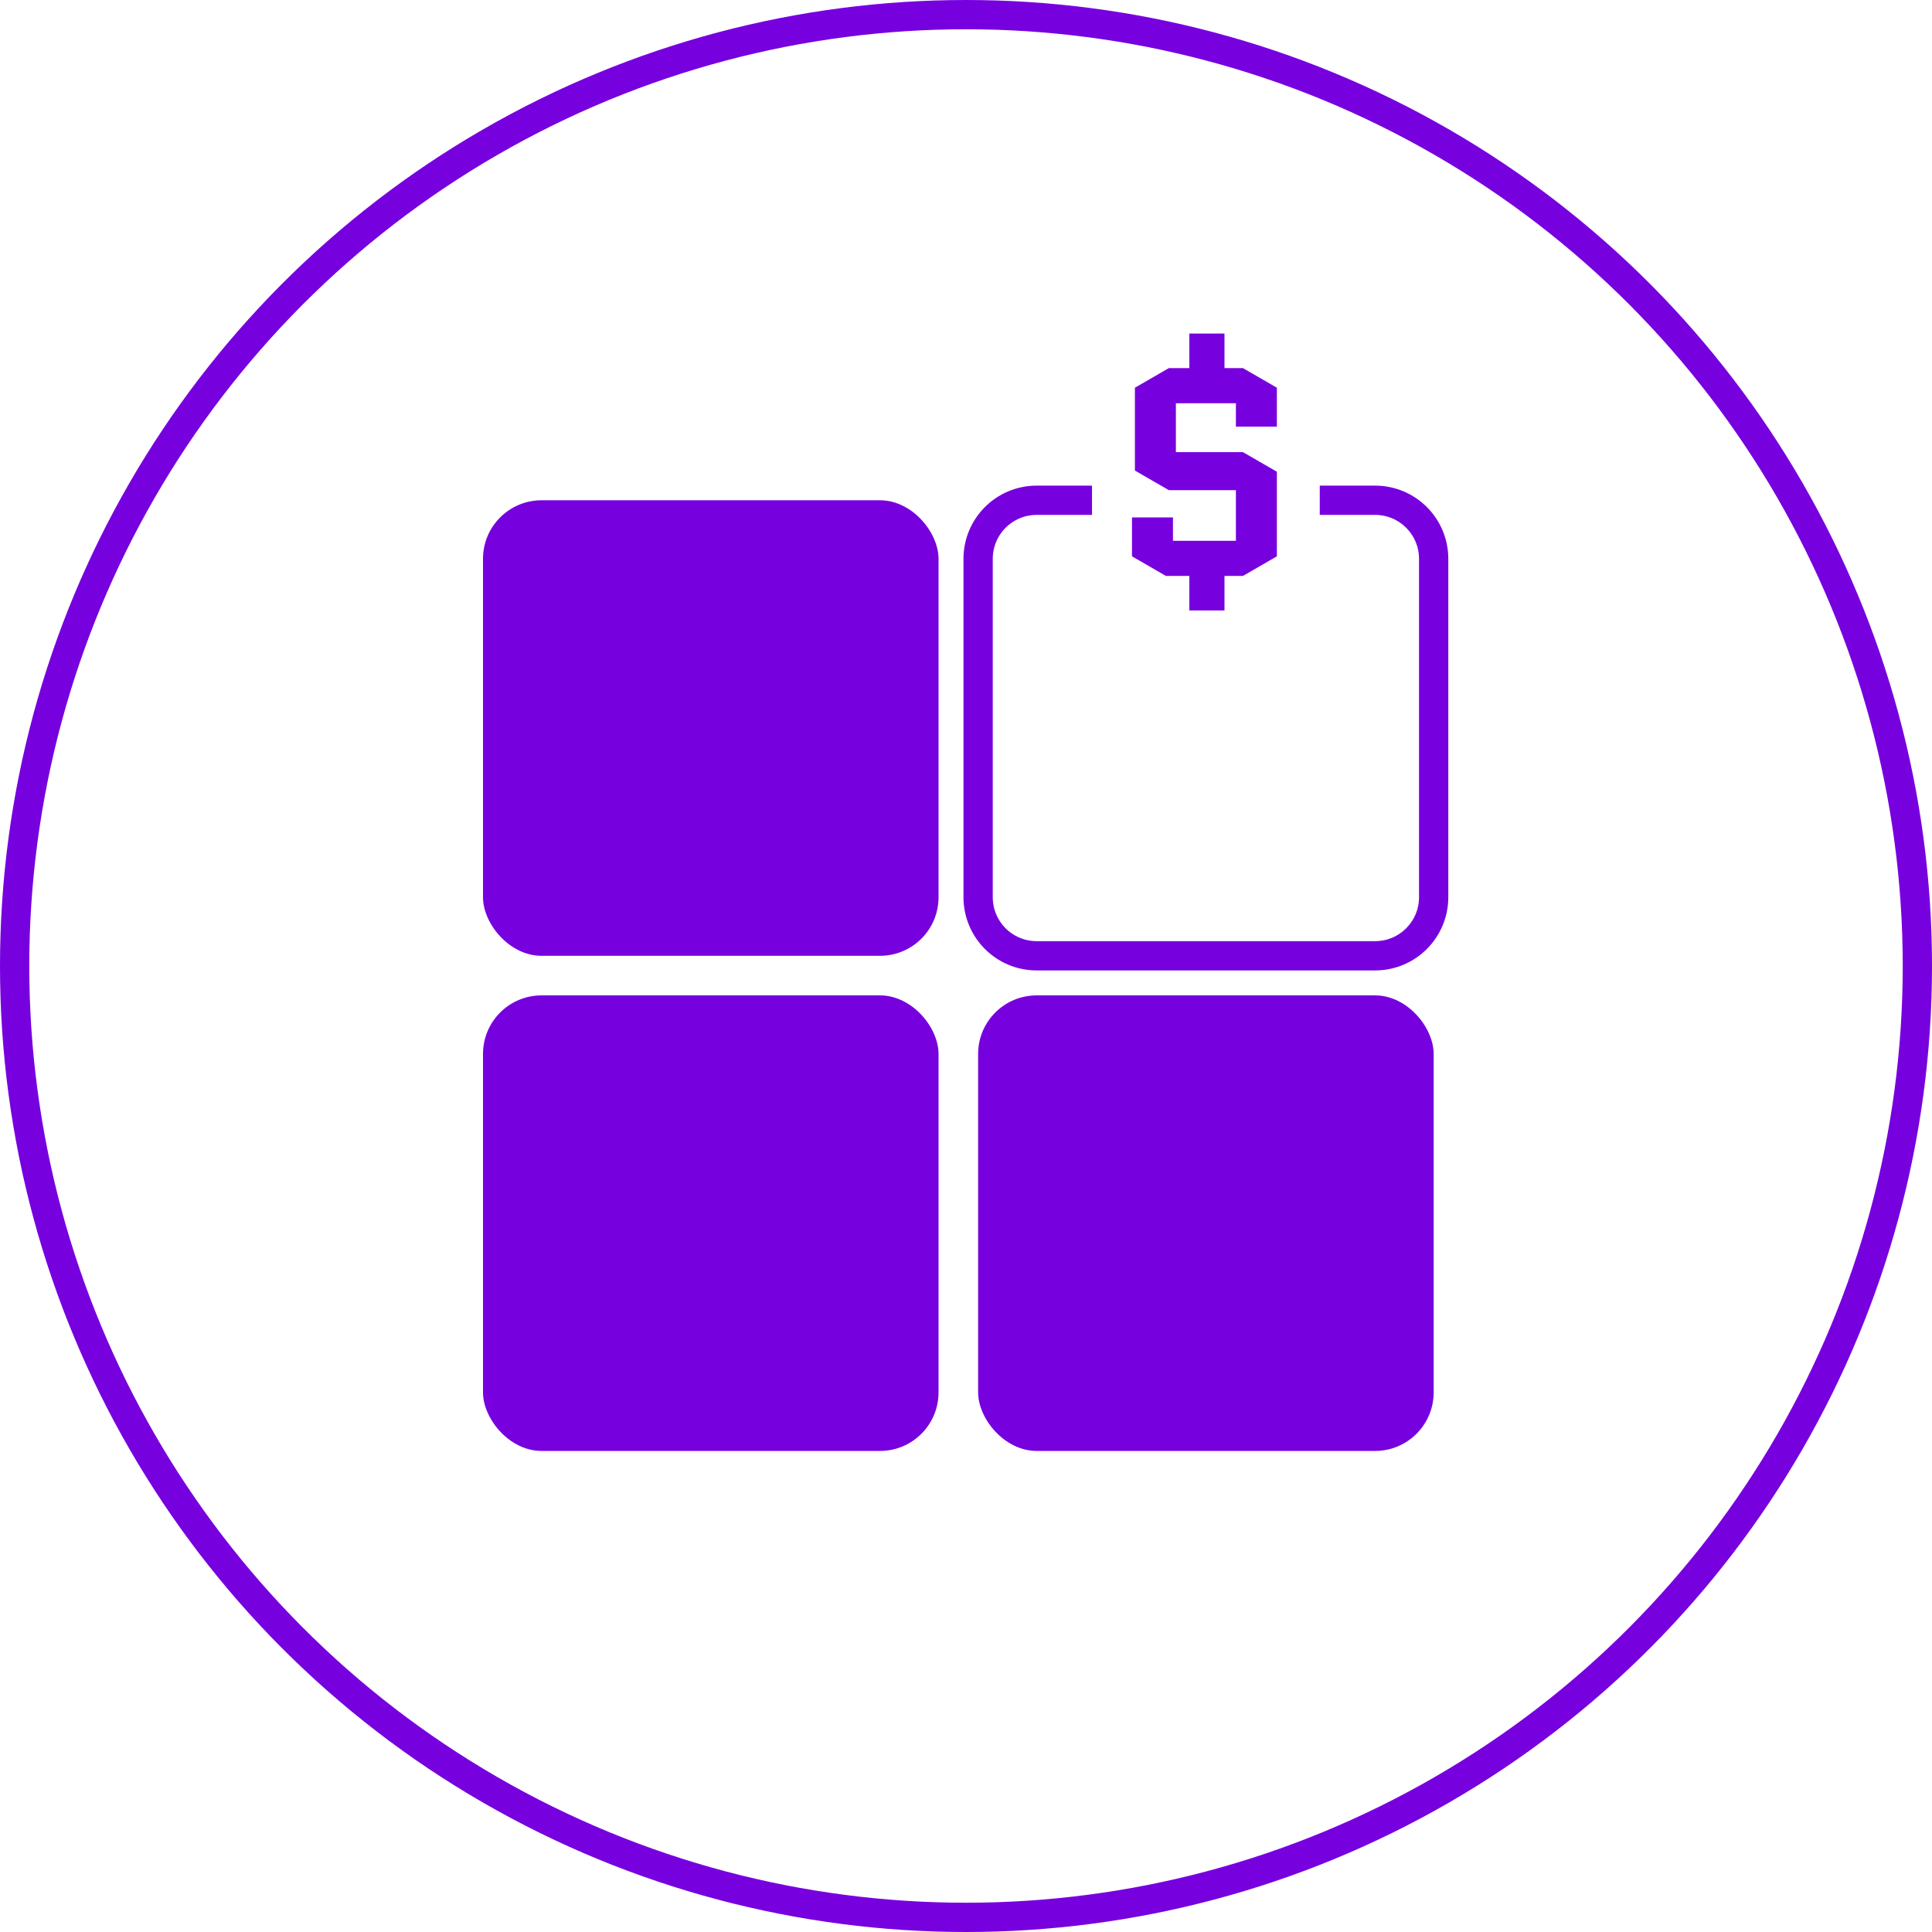
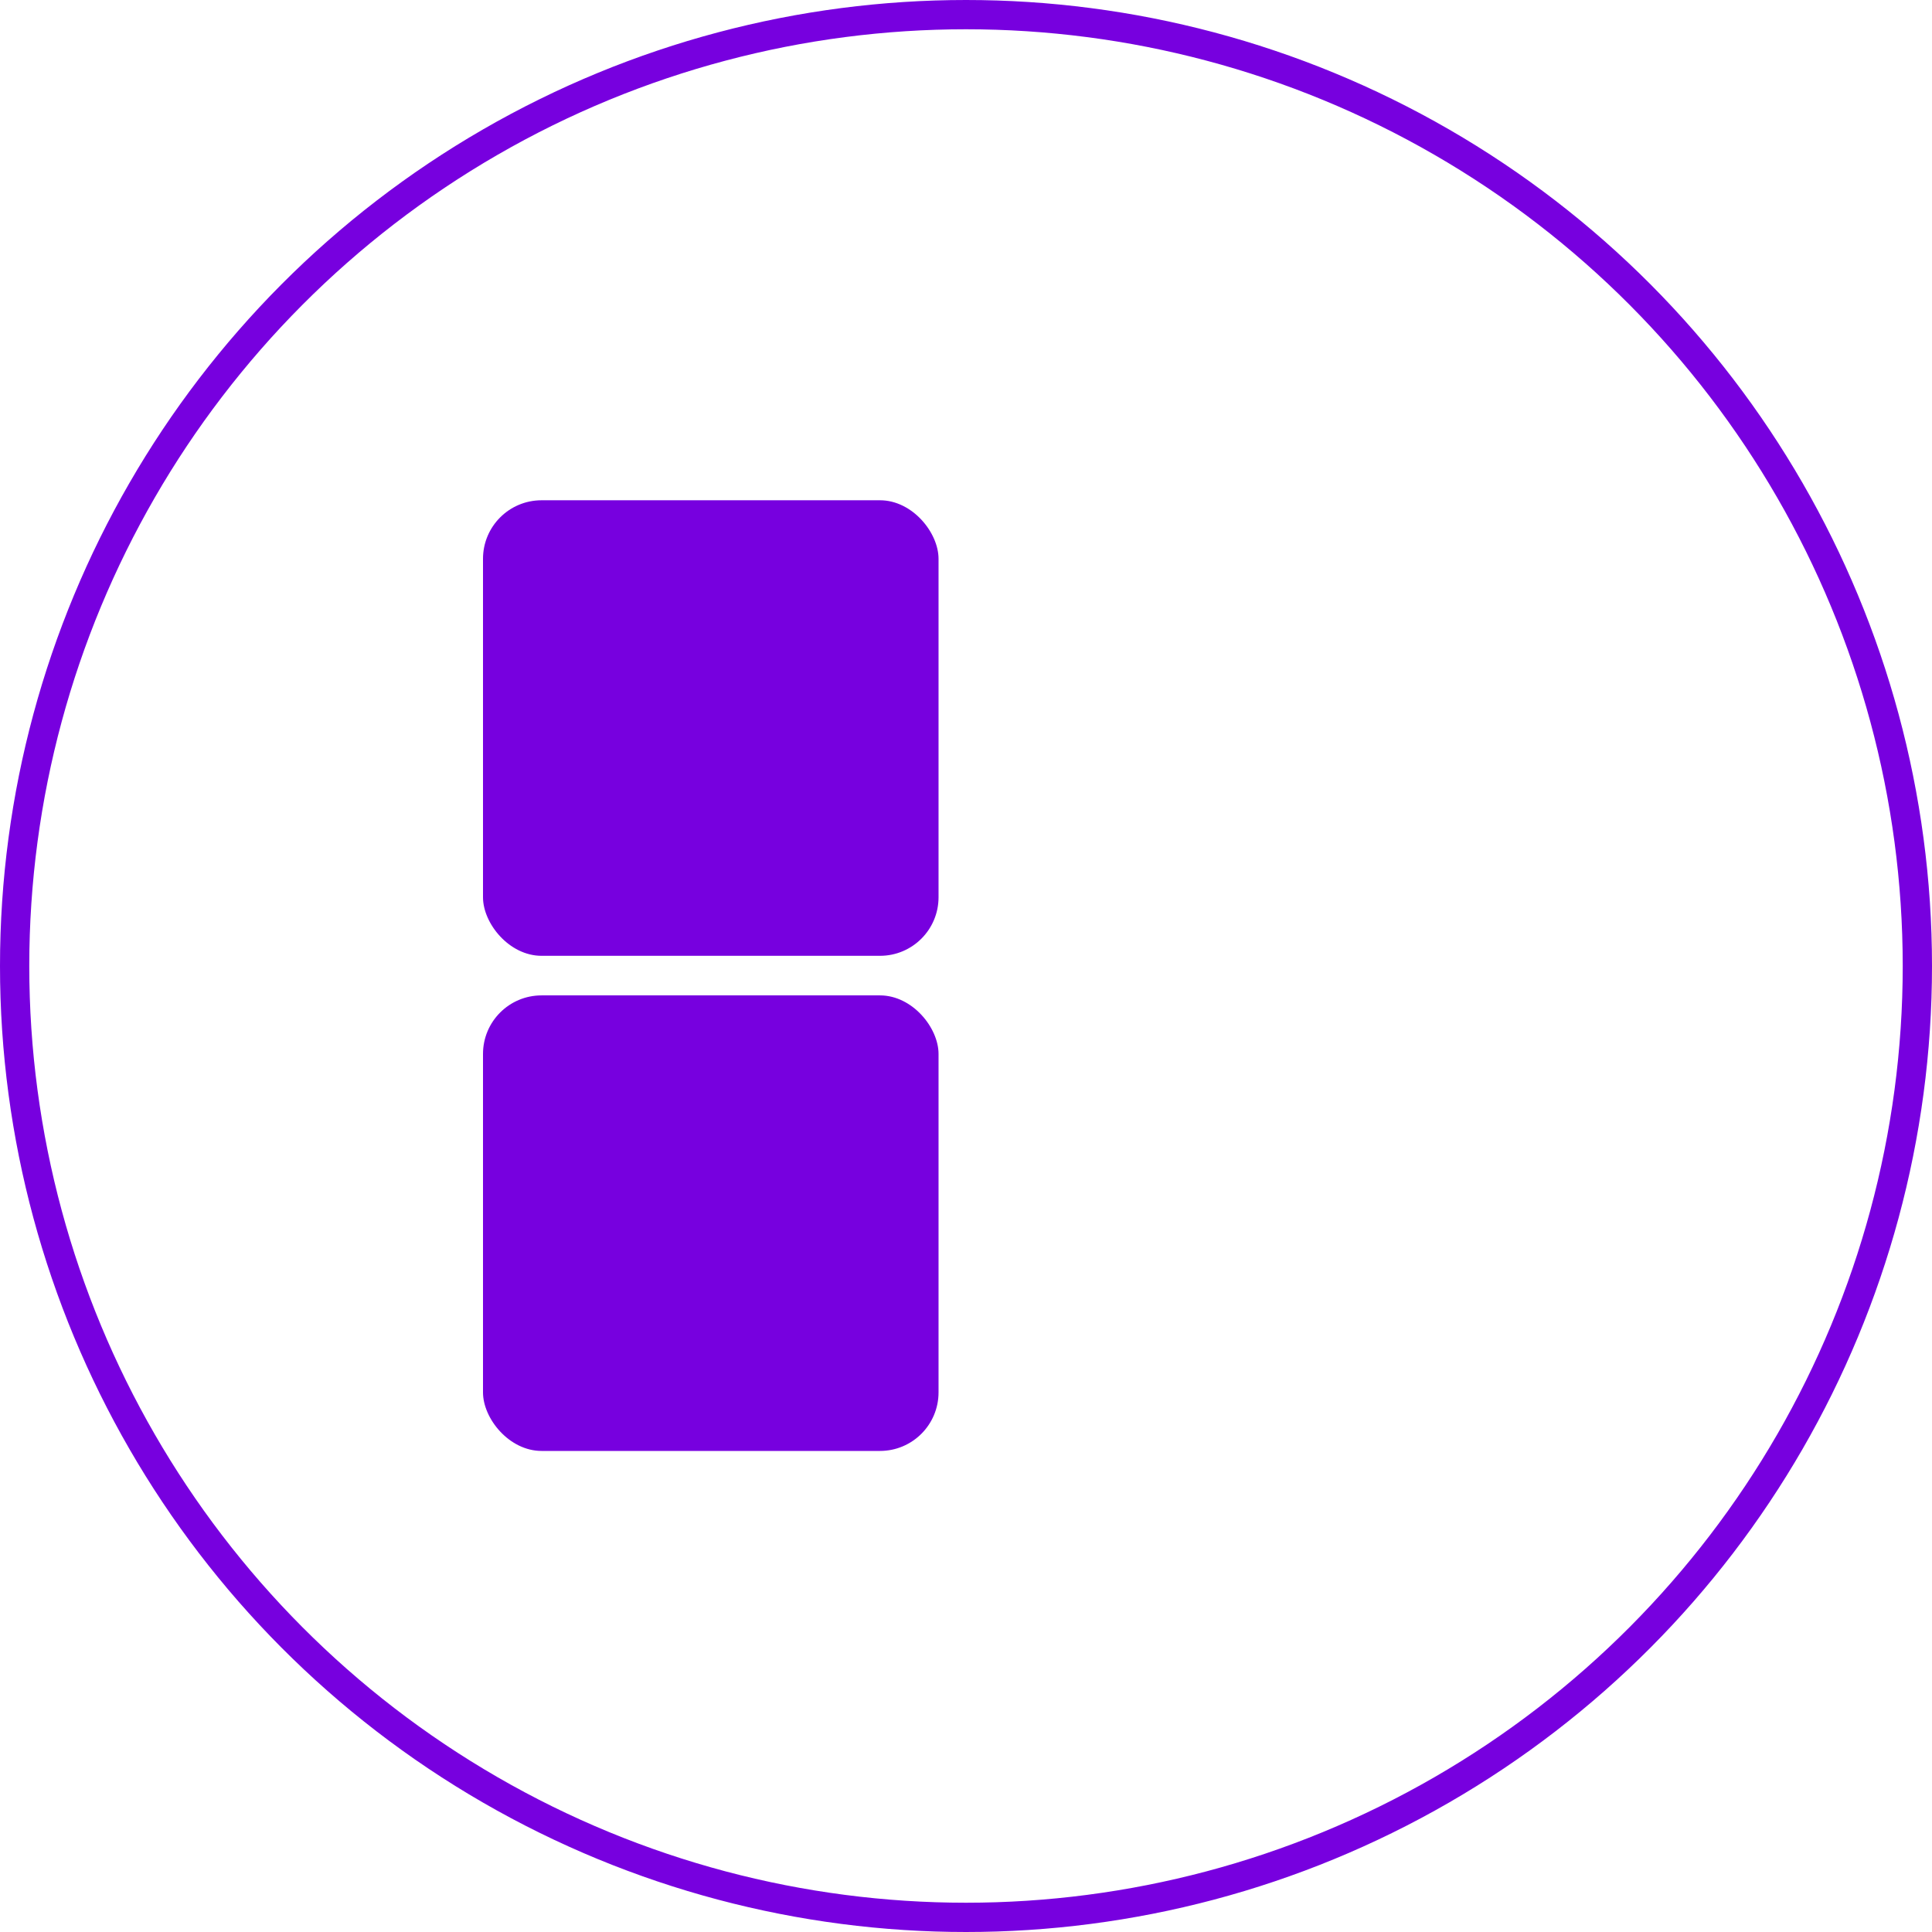
<svg xmlns="http://www.w3.org/2000/svg" width="66" height="66" viewBox="0 0 66 66" fill="none">
  <rect x="16.5" y="34.004" width="15.562" height="15.562" rx="2" fill="#7700DF" />
-   <rect x="33.414" y="34.004" width="15.562" height="15.562" rx="2" fill="#7700DF" />
  <rect x="16.5" y="17.09" width="15.562" height="15.562" rx="2" fill="#7700DF" />
-   <path d="M37.304 17.09H35.414C34.309 17.09 33.414 17.985 33.414 19.09V30.651C33.414 31.756 34.309 32.651 35.414 32.651H46.976C48.08 32.651 48.976 31.756 48.976 30.651V19.09C48.976 17.985 48.08 17.09 46.976 17.09H45.085" stroke="#7700DF" />
-   <path d="M41.83 20.855H40.63V19.675H39.83L38.67 19.005V17.675H40.07V18.475H42.22V16.745H39.93L38.77 16.075V13.245L39.93 12.575H40.63V11.395H41.83V12.575H42.46L43.62 13.245V14.575H42.22V13.775H40.17V15.445H42.46L43.62 16.115V19.005L42.46 19.675H41.83V20.855Z" fill="#7700DF" />
  <circle cx="33" cy="33" r="32.5" stroke="#7700DF" />
</svg>